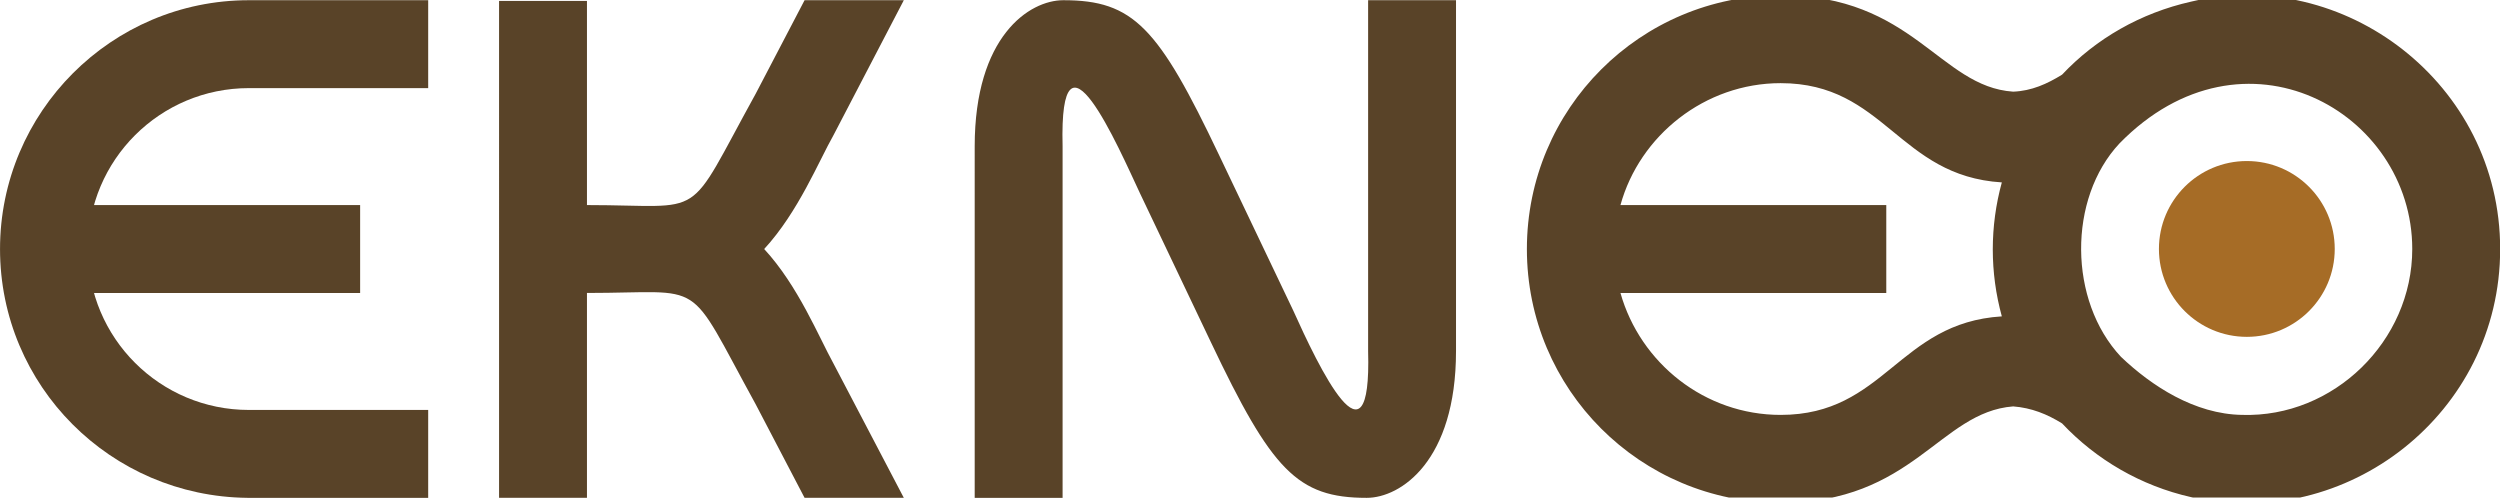
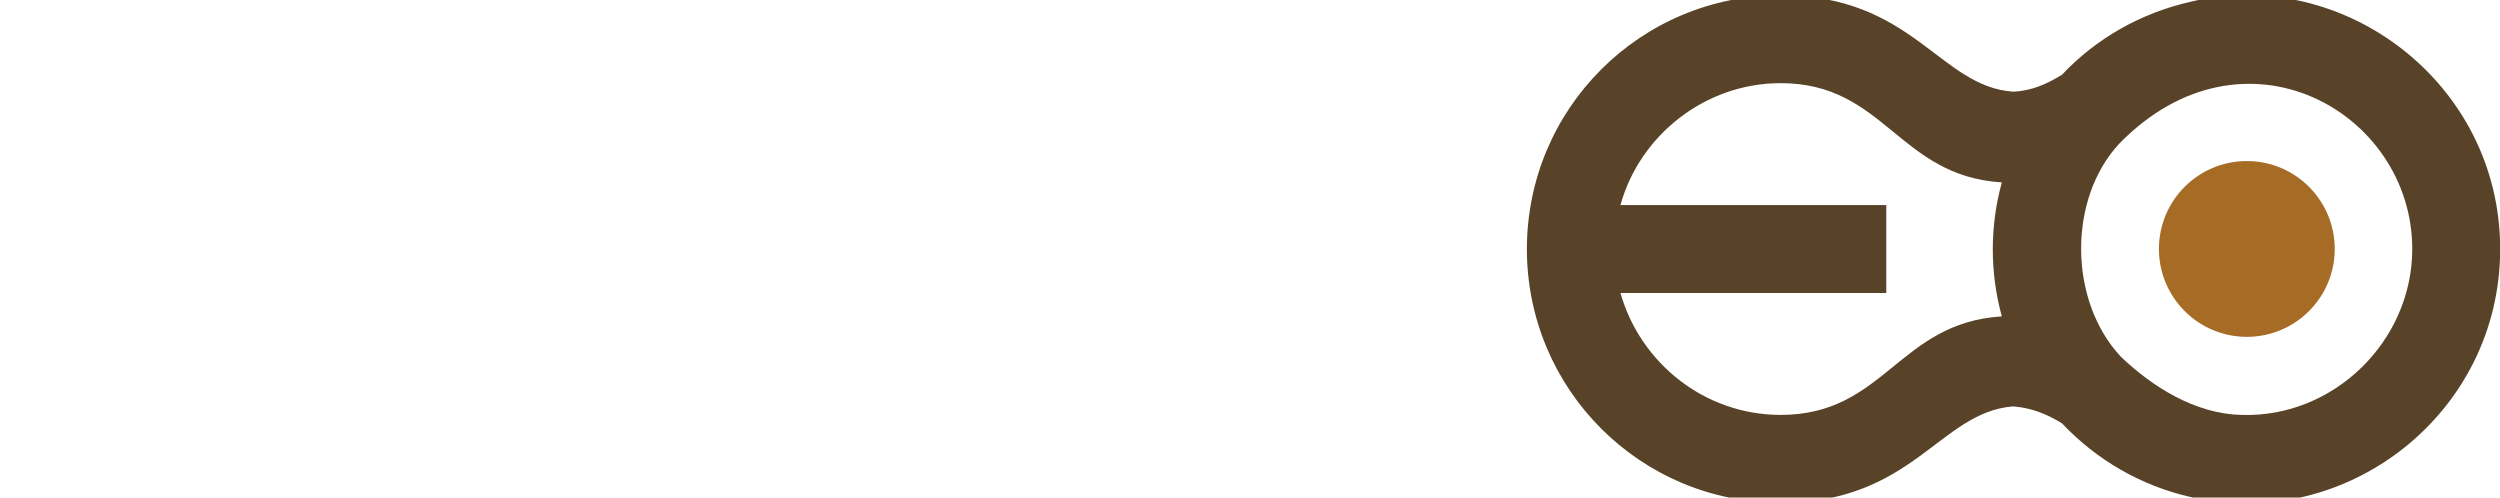
<svg xmlns="http://www.w3.org/2000/svg" viewBox="0 0 3555 707.5" version="1.1" id="Calque_1">
  <defs>
    <style>
      .st0 {
        fill: #a66c26;
      }

      .st1 {
        fill: #594328;
      }
    </style>
  </defs>
  <g>
-     <path d="M351.84,707.92C157.29,705.91.04,548.66.04,354.12S158.3.3,353.85.3h255.03v125h-255.03c-126,0-228.82,101.81-228.82,228.82s102.82,228.82,228.82,228.82h255.03v124.99h-257.04ZM106.66,416.61v-124.99h405.45v124.99H106.66Z" class="st1" />
-     <path d="M1185.44,517.41l99.79,190.51h-141.12l-69.55-133.06c-100.8-183.46-67.54-158.26-239.9-158.26v291.31h-124.99V1.31h124.99v290.3c173.38,0,138.1,26.21,239.9-158.26L1144.11.3h141.12l-99.79,191.52c-21.17,37.3-50.4,109.87-98.78,162.29,48.39,52.41,77.62,124.99,98.78,163.3Z" class="st1" />
-     <path d="M2070.45,499.27c0,156.24-78.62,208.66-127.01,208.66-98.78,0-135.07-39.31-221.76-221.76l-100.8-211.68c-30.24-64.51-114.91-260.07-109.87-66.53v499.97h-124.99V207.95c0-156.24,77.62-207.65,126-207.65,99.79,0,135.07,38.31,221.76,220.75l104.83,219.74c36.29,80.64,111.89,238.9,106.85,58.46V.3h124.99v498.96h0Z" class="st1" />
    <path d="M3555.23,354.12c0,233.86-218.74,403.2-439.49,352.8-71.57-16.13-135.07-53.42-183.46-104.83-21.17-13.11-43.34-22.18-69.55-24.19-104.83,8.06-142.13,137.09-330.62,137.09-199.59,0-360.87-161.28-360.87-360.86S2332.52-6.75,2532.1-6.75c188.5,0,225.79,130.03,330.62,137.09,26.21-1.01,48.39-11.09,69.55-24.19,48.39-51.41,111.89-87.7,183.46-103.82,216.72-51.41,439.49,115.92,439.49,351.79h0ZM2532.1,118.24c-107.86,0-200.59,74.59-227.81,173.38h378v124.99h-378c28.22,99.79,119.95,173.38,227.81,173.38,148.18,0,167.33-131.04,314.5-140.11-17.14-62.5-17.14-128.02,0-190.51-147.17-9.07-166.32-141.12-314.5-141.12h0ZM3430.23,354.12c0-195.55-239.91-330.63-416.31-150.2-73.58,78.62-72.58,223.78,2.02,303.41,43.34,41.33,104.83,81.65,172.37,82.65,130.03,4.03,241.92-104.83,241.92-235.87h0Z" class="st1" />
  </g>
  <circle r="125" cy="354" cx="3195" class="st0" />
</svg>